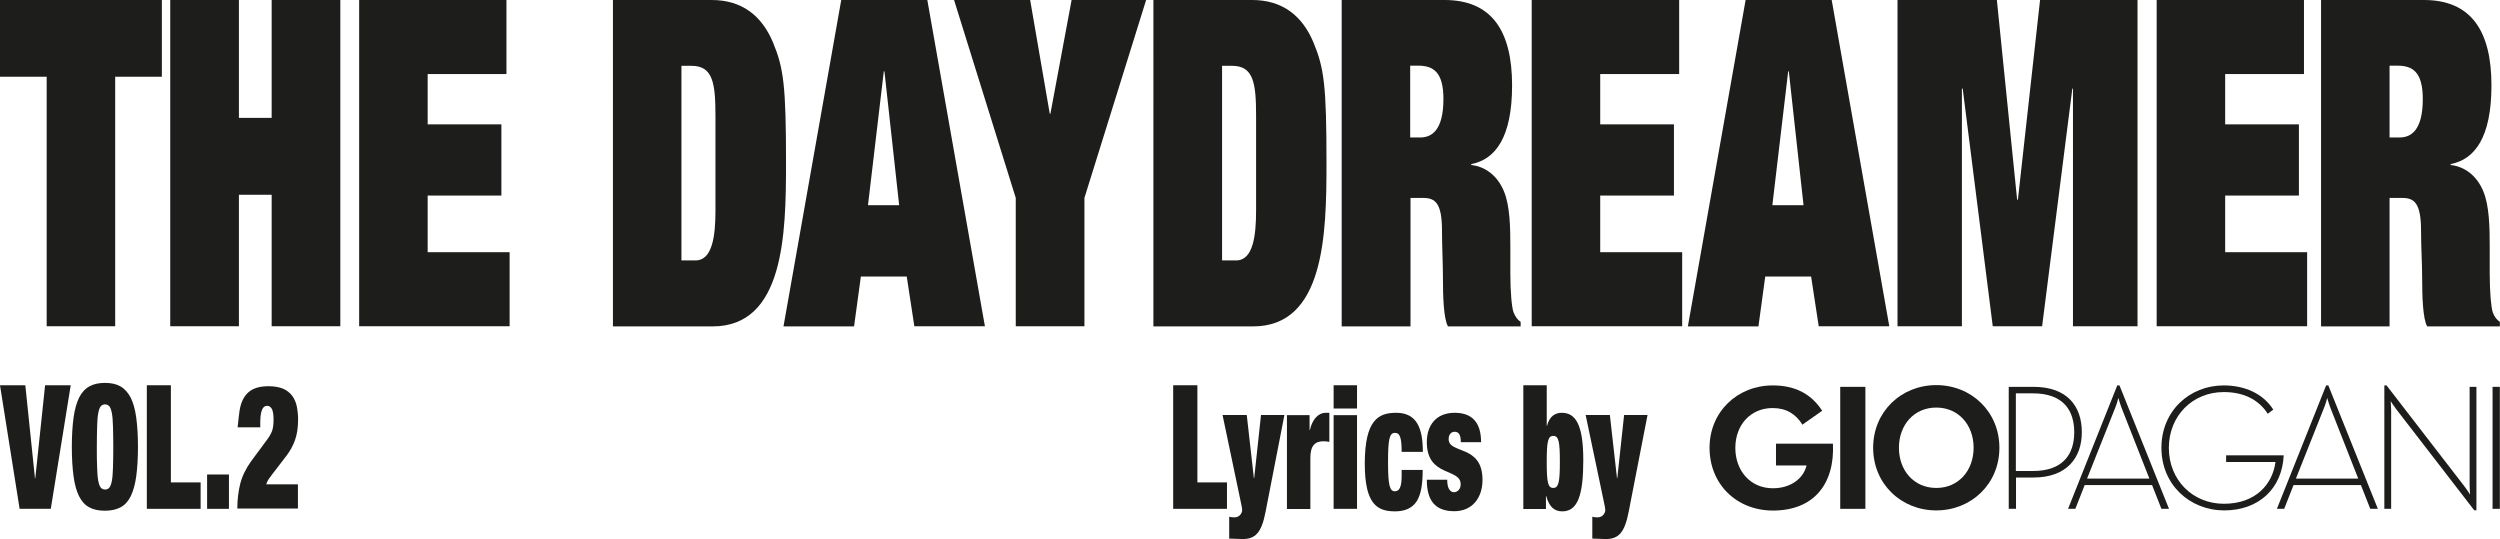
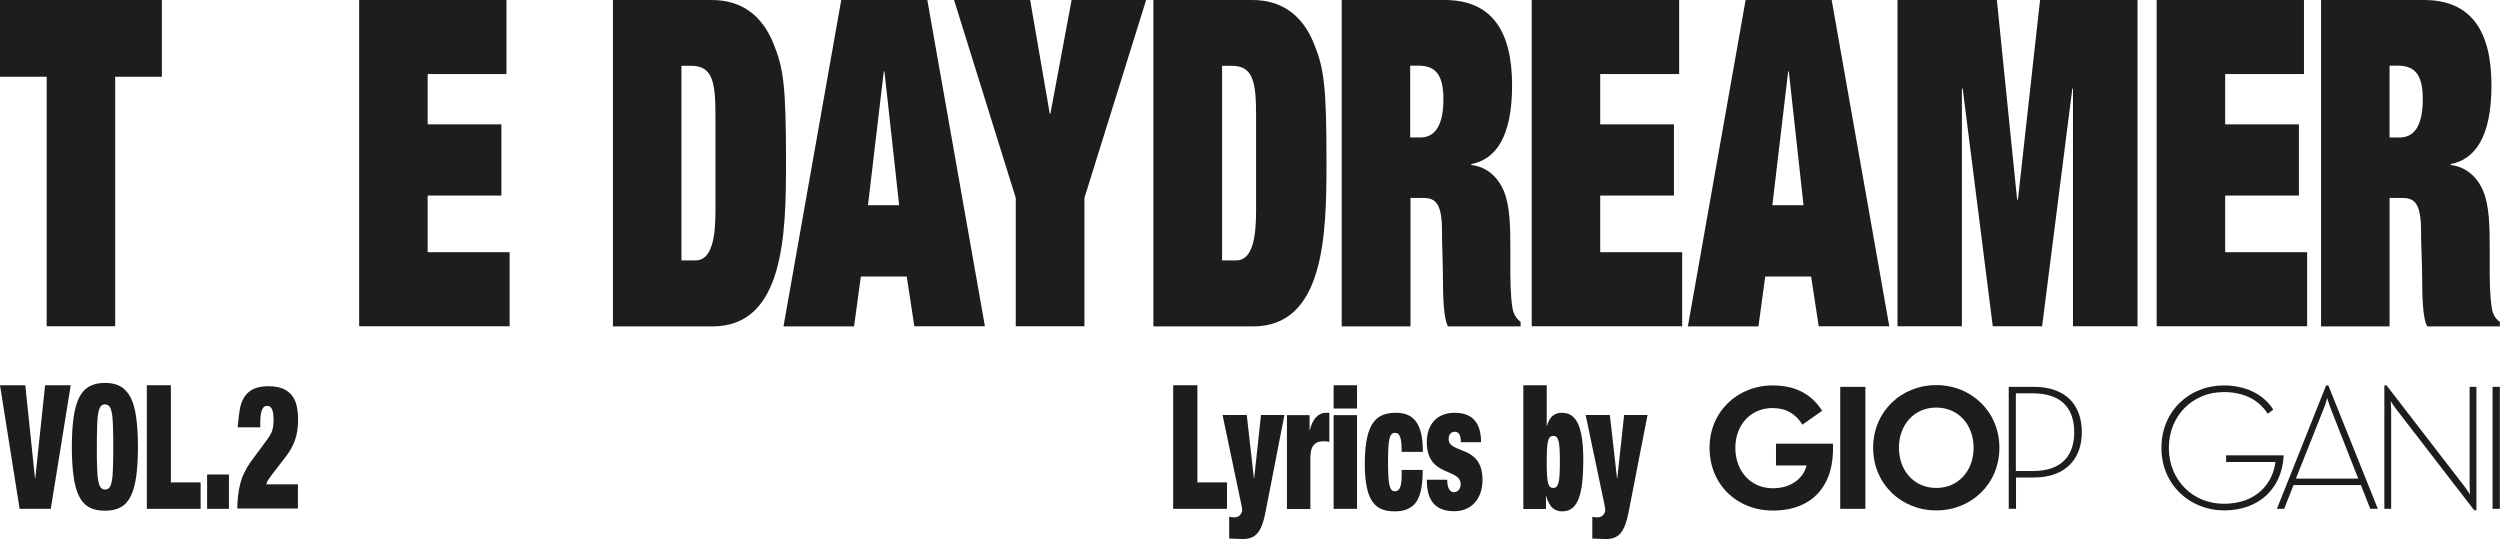
<svg xmlns="http://www.w3.org/2000/svg" version="1.1" id="Livello_1" x="0px" y="0px" viewBox="0 0 1580.1 340.8" style="enable-background:new 0 0 1580.1 340.8;" xml:space="preserve">
  <style type="text/css">
	.st0{fill:#1D1D1B;}
</style>
  <polygon class="st0" points="741.5,243.5 756.8,243.5 756.8,304.9 775.5,304.9 775.5,321.6 741.5,321.6 " />
  <path class="st0" d="M776.9,340.4v-13.8c1.1,0.3,2.2,0.4,3.3,0.4c3.7,0,4.9-3.3,4.9-4.5c0-0.9-0.3-2.8-0.7-4.4l-11.7-55.8H788  l4.5,39.9h0.2l4.3-39.9h14.8l-11.9,61.1c-2.6,13.6-6.6,17.3-14.6,17.3" />
  <path class="st0" d="M813.4,262.4h14.3v9.4h0.2c1.6-7.1,5.6-10.9,9.9-10.9h2.4v18.4c-1.3-0.3-2.5-0.4-3.7-0.4  c-5.3,0-8.3,2.7-8.3,10.5v32.3h-14.8V262.4z" />
  <path class="st0" d="M842.9,243.5h14.8v14.7h-14.8V243.5z M842.9,262.4h14.8v59.2h-14.8V262.4z" />
  <path class="st0" d="M885.9,285.6c0-4.8-0.3-7.7-1-9.5c-0.7-1.9-1.7-2.5-3.3-2.5c-3.4,0-4.3,3.9-4.3,18.5c0,14.5,1,18.4,4.3,18.4  c2.7,0,4.3-2.3,4.3-9.7v-3.8h13.3c0,9.3-1.1,15.7-3.9,20c-2.9,4.3-7.5,6.2-13.6,6.2c-11.3,0-19.1-4.6-19.1-30.1  c0-28,8.8-32.2,19.9-32.2c13.1,0,16.8,10,16.8,24.7H885.9z" />
  <path class="st0" d="M914.7,303.2c0,2.3,0.3,4.5,1.1,5.8c0.7,1.3,1.8,2.1,3.1,2.1c2.3,0,4.3-1.9,4.3-5c0-10.5-21.4-4.3-21.4-26.7  c0-10.4,5.7-18.5,17.6-18.5c11.1,0,16.7,6.2,16.7,18.6h-12.8c0-5-1.5-6.6-3.9-6.6c-2.2,0-3.8,1.7-3.8,4.6c0,9.7,21.4,3.2,21.4,25.8  c0,11.5-6.6,19.8-17.8,19.8c-12.4,0-17.4-7-17.4-19.9H914.7z" />
  <path class="st0" d="M962.8,243.5h14.8v25.6h0.2c1.5-6,5.1-8.2,9.3-8.2c8.5,0,13.6,7,13.6,29.9c0,21.9-3.4,32.4-13.3,32.4  c-5.2,0-8.3-3.1-10.1-9.6h-0.2v8.1h-14.3V243.5z M981.7,308.4c3.4,0,4.2-3.7,4.2-16.4c0-12.8-0.7-16.5-4.2-16.5  c-3.4,0-4.1,3.7-4.1,16.5C977.6,304.7,978.3,308.4,981.7,308.4" />
  <path class="st0" d="M1006.4,340.4v-13.8c1.1,0.3,2.2,0.4,3.3,0.4c3.7,0,4.9-3.3,4.9-4.5c0-0.9-0.3-2.8-0.7-4.4l-11.7-55.8h15.3  l4.5,39.9h0.2l4.3-39.9h14.8l-11.9,61.1c-2.6,13.6-6.6,17.3-14.6,17.3" />
  <path class="st0" d="M1080.5,283c0-22.8,17.7-39.4,39.9-39.4c13.5,0,24,4.8,31.3,16l-12.5,8.8c-4.1-6.6-10.1-10.5-18.8-10.5  c-14.1,0-23.6,10.8-23.6,25.2c0,14.4,9.5,25.5,23.7,25.5c11.8,0,19.5-6.6,21.3-14.4h-19.3v-13.8h36c1.2,25.5-12.1,42.3-38,42.3  C1097.3,322.6,1080.5,305.8,1080.5,283" />
  <rect x="1163.1" y="244.5" class="st0" width="15.9" height="77.1" />
  <path class="st0" d="M1183.9,283c0-22.8,17.7-39.6,39.9-39.6c22.2,0,39.9,16.8,39.9,39.6c0,22.8-17.7,39.6-39.9,39.6  C1201.6,322.6,1183.9,305.8,1183.9,283 M1247.4,283c0-14.4-9.5-25.4-23.6-25.4c-14.1,0-23.6,11-23.6,25.4c0,14.4,9.5,25.4,23.6,25.4  C1237.9,308.4,1247.4,297.4,1247.4,283" />
  <path class="st0" d="M1269.5,244.5h15.8c20.9,0,30.5,11.9,30.5,28.7c0,16.2-9.6,28.6-30.5,28.6h-11.1v19.8h-4.6V244.5z   M1284.8,297.7c19.4,0,26.2-10.9,26.2-24.5c0-13.7-6.8-24.6-26.2-24.6h-10.7v49.1H1284.8z" />
-   <path class="st0" d="M1338.2,243.6h1.4l31.3,78h-4.8l-5.9-15h-42.6l-5.9,15h-4.6L1338.2,243.6z M1358.5,302.5l-17.3-44  c-1.1-2.7-2.3-7-2.3-7s-1.1,4.3-2.3,7l-17.5,44H1358.5z" />
  <path class="st0" d="M1366.1,283c0-23.2,17.7-39.4,39.4-39.4c13,0,24.8,5,31.3,15.3l-3.5,2.6c-5.9-9.2-15.6-13.7-27.8-13.7  c-19.8,0-34.7,15.1-34.7,35.3c0,20.2,15,35.3,34.8,35.3c20.2,0,30.8-12.5,32.6-26.4H1407v-4.2h36.4c-1,20.9-15.6,34.8-37.7,34.8  C1383.9,322.5,1366.1,306.3,1366.1,283" />
  <path class="st0" d="M1470.2,243.6h1.4l31.3,78h-4.8l-5.9-15h-42.6l-5.9,15h-4.6L1470.2,243.6z M1490.5,302.5l-17.3-44  c-1.1-2.7-2.3-7-2.3-7s-1.1,4.3-2.3,7l-17.5,44H1490.5z" />
  <path class="st0" d="M1514.5,258.6c-1.5-1.9-3.5-5.1-3.5-5.1s0.3,3.5,0.3,5.8v62.3h-4.3v-78h1.4l49.3,63.9c1.5,1.9,3.5,5.1,3.5,5.1  s-0.3-3.5-0.3-5.8v-62.3h4.3v78h-1.4L1514.5,258.6z" />
  <rect x="1575.4" y="244.5" class="st0" width="4.6" height="77.1" />
  <polygon class="st0" points="16,243.5 22.1,302.3 22.3,302.3 28.5,243.5 44.7,243.5 32.1,321.6 12.4,321.6 0,243.5 " />
  <path class="st0" d="M46.5,263.9c0.7-5.1,1.9-9.3,3.5-12.6c1.6-3.2,3.8-5.6,6.5-7.1c2.7-1.5,6-2.2,9.8-2.2c3.9,0,7.2,0.7,9.8,2.2  c2.7,1.5,4.8,3.9,6.5,7.1c1.6,3.2,2.8,7.4,3.5,12.6c0.7,5.1,1.1,11.4,1.1,18.6c0,7.3-0.4,13.5-1.1,18.6c-0.7,5.1-1.9,9.3-3.5,12.6  c-1.6,3.2-3.8,5.6-6.5,7c-2.7,1.4-6,2.1-9.8,2.1c-3.9,0-7.2-0.7-9.8-2.1c-2.7-1.4-4.8-3.7-6.5-7c-1.6-3.2-2.8-7.4-3.5-12.6  c-0.7-5.1-1.1-11.4-1.1-18.6C45.4,275.2,45.8,269,46.5,263.9 M61.4,295.6c0.1,3.5,0.3,6.2,0.7,8.3c0.4,2,0.9,3.5,1.6,4.3  c0.7,0.8,1.6,1.2,2.7,1.2c1.1,0,2.1-0.4,2.7-1.2c0.7-0.8,1.2-2.2,1.6-4.3c0.4-2,0.6-4.8,0.7-8.3c0.1-3.5,0.2-7.8,0.2-13.1  c0-5.3-0.1-9.6-0.2-13.1c-0.1-3.5-0.3-6.2-0.7-8.3c-0.4-2-0.9-3.5-1.6-4.3c-0.7-0.8-1.6-1.2-2.7-1.2c-1.1,0-2.1,0.4-2.7,1.2  c-0.7,0.8-1.2,2.2-1.6,4.3c-0.4,2-0.6,4.8-0.7,8.3c-0.1,3.5-0.2,7.8-0.2,13.1C61.2,287.8,61.2,292.1,61.4,295.6" />
  <polygon class="st0" points="108,243.5 108,304.9 126.8,304.9 126.8,321.6 92.8,321.6 92.8,243.5 " />
  <rect x="130.9" y="299.9" class="st0" width="13.8" height="21.7" />
  <path class="st0" d="M151.4,259.6c0.5-3.2,1.4-6,2.8-8.3c1.4-2.3,3.3-4.1,5.7-5.3s5.7-1.9,9.7-1.9c3.8,0,6.9,0.6,9.4,1.6  c2.4,1.1,4.3,2.6,5.7,4.5c1.4,1.9,2.4,4.2,2.9,6.7c0.5,2.6,0.8,5.3,0.8,8.2c0,5.3-0.7,9.7-2,13.2c-1.3,3.6-3.1,6.8-5.3,9.7l-9,11.7  c-0.7,0.9-1.4,1.9-2.2,3c-0.8,1.1-1.3,2.2-1.6,3.4h20v15.3H150c0-5.5,0.6-10.6,1.8-15.5c1.2-4.8,3.5-9.6,6.8-14.2l10.2-13.8  c1.5-2,2.5-3.8,3.2-5.6c0.6-1.8,0.9-4.1,0.9-7.1c0-3.3-0.4-5.5-1.1-6.8c-0.7-1.2-1.7-1.9-2.9-1.9c-0.5,0-1.1,0.1-1.6,0.4  c-0.5,0.2-0.9,0.7-1.4,1.5c-0.4,0.7-0.7,1.8-1,3.1c-0.2,1.3-0.4,3.1-0.4,5.3v3.3h-14.3C150.6,266.4,150.9,262.9,151.4,259.6" />
  <path class="st0" d="M387.4,0h62.4c19.3,0,31.8,10.1,38.8,26.9c6.7,16.2,8.2,27.2,8.2,76.3c0,45.1-1.3,103.1-46.4,103.1h-63V0z   M430.7,164.6h8.9c10.8,0,12.6-15.9,12.6-31.5V73.1c0-20.8-1.7-31.5-15.2-31.5h-6.3V164.6z" />
-   <path class="st0" d="M573.1,174.8h-29l-4.3,31.5h-44.6L531.7,0h54.4l36.4,206.2h-44.6L573.1,174.8z M559,45.1h-0.4l-10,84.6h19.7  L559,45.1z" />
+   <path class="st0" d="M573.1,174.8h-29l-4.3,31.5h-44.6L531.7,0h54.4l36.4,206.2h-44.6L573.1,174.8z M559,45.1h-0.4l-10,84.6h19.7  L559,45.1" />
  <polygon class="st0" points="677.3,0 724.4,0 685.4,125.1 685.4,206.2 642,206.2 642,125.1 603,0 651.1,0 663.5,71.9 663.9,71.9 " />
  <path class="st0" d="M729,0h62.4c19.3,0,31.8,10.1,38.8,26.9c6.7,16.2,8.2,27.2,8.2,76.3c0,45.1-1.3,103.1-46.4,103.1h-63V0z   M772.4,164.6h8.9c10.8,0,12.6-15.9,12.6-31.5V73.1c0-20.8-1.7-31.5-15.2-31.5h-6.3V164.6z" />
  <path class="st0" d="M848,0h65c29.9,0,42.7,19.6,42.7,54c0,32.9-10.6,46.8-25.8,49.7v0.6c8.7,0.9,16.5,6.6,20.6,16.5  c3.9,9.2,4.1,23.1,4.1,35.2v17c0,11.6,0.9,21.4,2,24.3s2.6,4.9,4.5,6.1v2.9h-45.9c-2.8-4.6-3.2-19.6-3.2-29.8  c0-10.1-0.6-20.5-0.6-30.6c0-17.6-4.3-20.8-11.9-20.8h-8v81.2H848V0z M891.3,86.9h6.3c7.1,0,14.7-4.3,14.7-24.3  c0-17-6.3-21.1-16-21.1h-5V86.9z" />
  <polygon class="st0" points="968.1,0 1061.3,0 1061.3,46.8 1011.4,46.8 1011.4,78.6 1058,78.6 1058,123.6 1011.4,123.6   1011.4,159.4 1063.2,159.4 1063.2,206.2 968.1,206.2 " />
  <path class="st0" d="M1144.7,174.8h-29l-4.3,31.5h-44.6L1103.3,0h54.4l36.4,206.2h-44.6L1144.7,174.8z M1130.6,45.1h-0.4l-10,84.6  h19.7L1130.6,45.1z" />
  <polygon class="st0" points="1199.3,0 1262.1,0 1274.9,126.2 1275.4,126.2 1289.4,0 1351,0 1351,206.2 1310.2,206.2 1310.2,56   1309.8,56 1290.7,206.2 1259.5,206.2 1240.5,56 1240,56 1240,206.2 1199.3,206.2 " />
  <polygon class="st0" points="1363.1,0 1456.2,0 1456.2,46.8 1406.4,46.8 1406.4,78.6 1453,78.6 1453,123.6 1406.4,123.6   1406.4,159.4 1458.2,159.4 1458.2,206.2 1363.1,206.2 " />
  <path class="st0" d="M1467,0h65c29.9,0,42.7,19.6,42.7,54c0,32.9-10.6,46.8-25.8,49.7v0.6c8.7,0.9,16.5,6.6,20.6,16.5  c3.9,9.2,4.1,23.1,4.1,35.2v17c0,11.6,0.9,21.4,1.9,24.3s2.6,4.9,4.5,6.1v2.9h-45.9c-2.8-4.6-3.2-19.6-3.2-29.8  c0-10.1-0.7-20.5-0.7-30.6c0-17.6-4.3-20.8-11.9-20.8h-8v81.2H1467V0z M1510.3,86.9h6.3c7.1,0,14.7-4.3,14.7-24.3  c0-17-6.3-21.1-16-21.1h-5V86.9z" />
  <polygon class="st0" points="0,0 102.3,0 102.3,48.5 72.8,48.5 72.8,206.2 29.5,206.2 29.5,48.5 0,48.5 " />
-   <polygon class="st0" points="171.7,0 215.1,0 215.1,206.2 171.7,206.2 171.7,123.1 151,123.1 151,206.2 107.6,206.2 107.6,0 151,0   151,74.5 171.7,74.5 " />
  <polygon class="st0" points="227,0 320.1,0 320.1,46.8 270.3,46.8 270.3,78.6 316.9,78.6 316.9,123.6 270.3,123.6 270.3,159.4   322.1,159.4 322.1,206.2 227,206.2 " />
</svg>